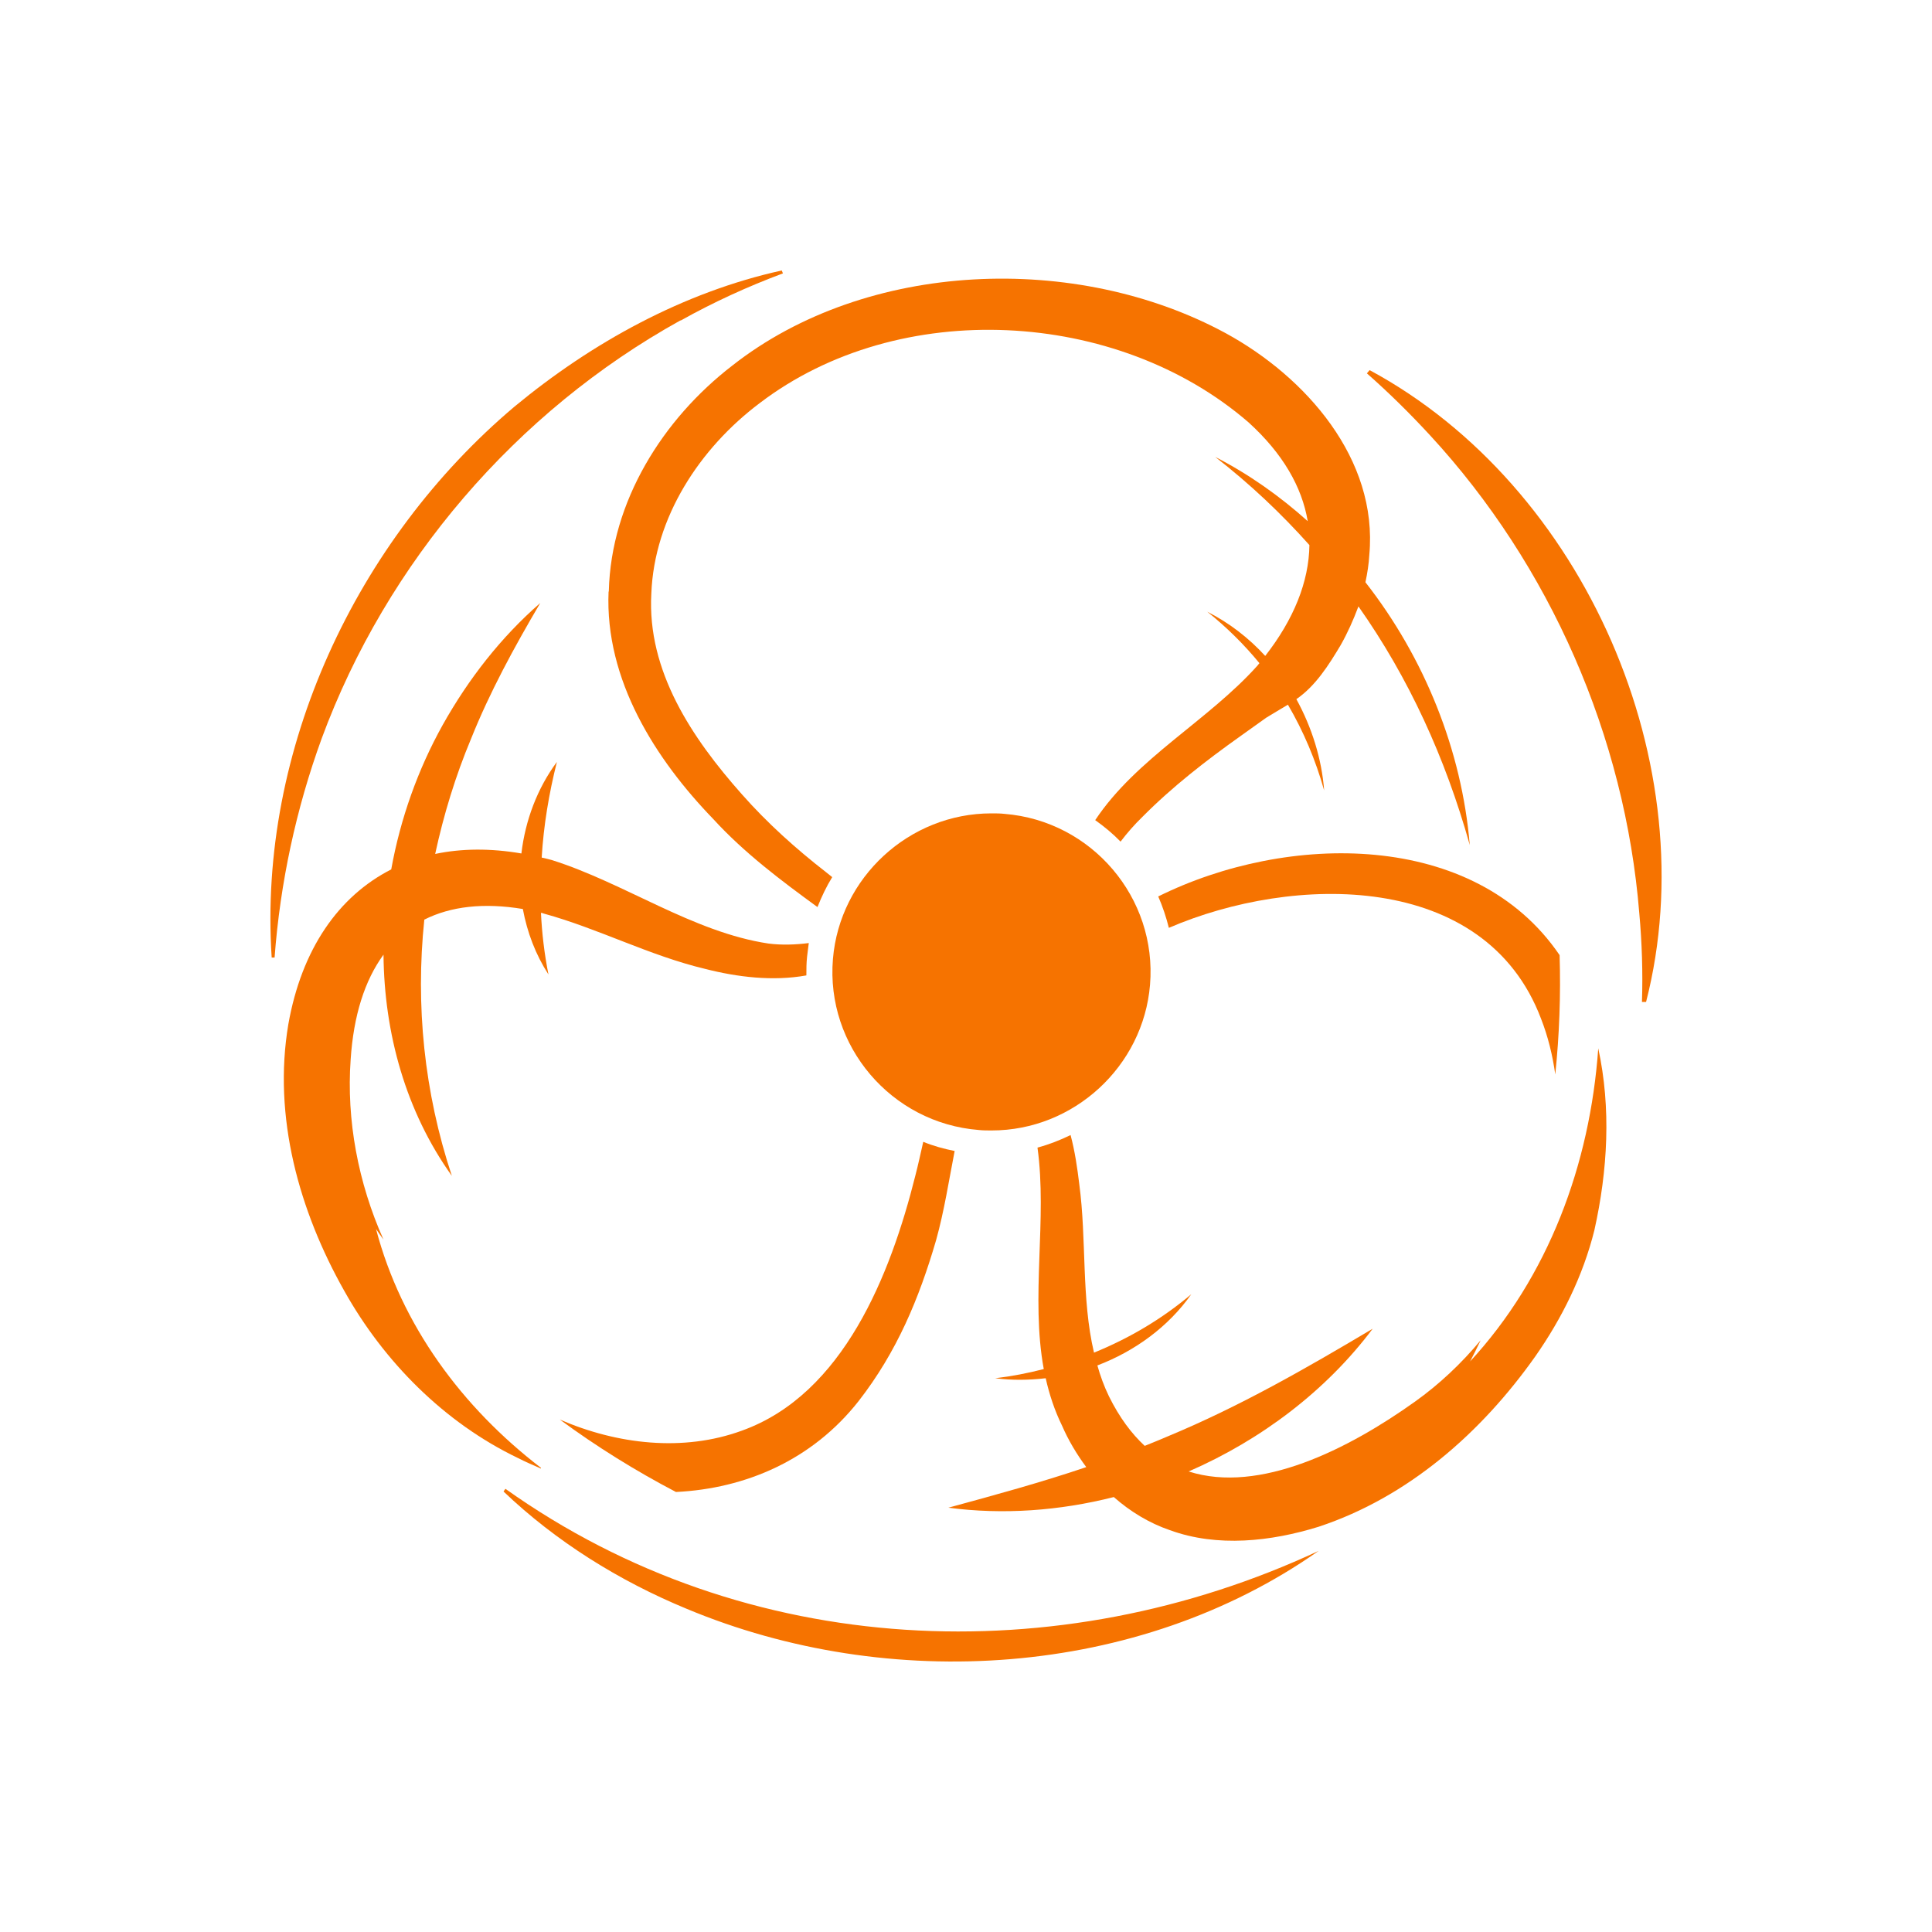
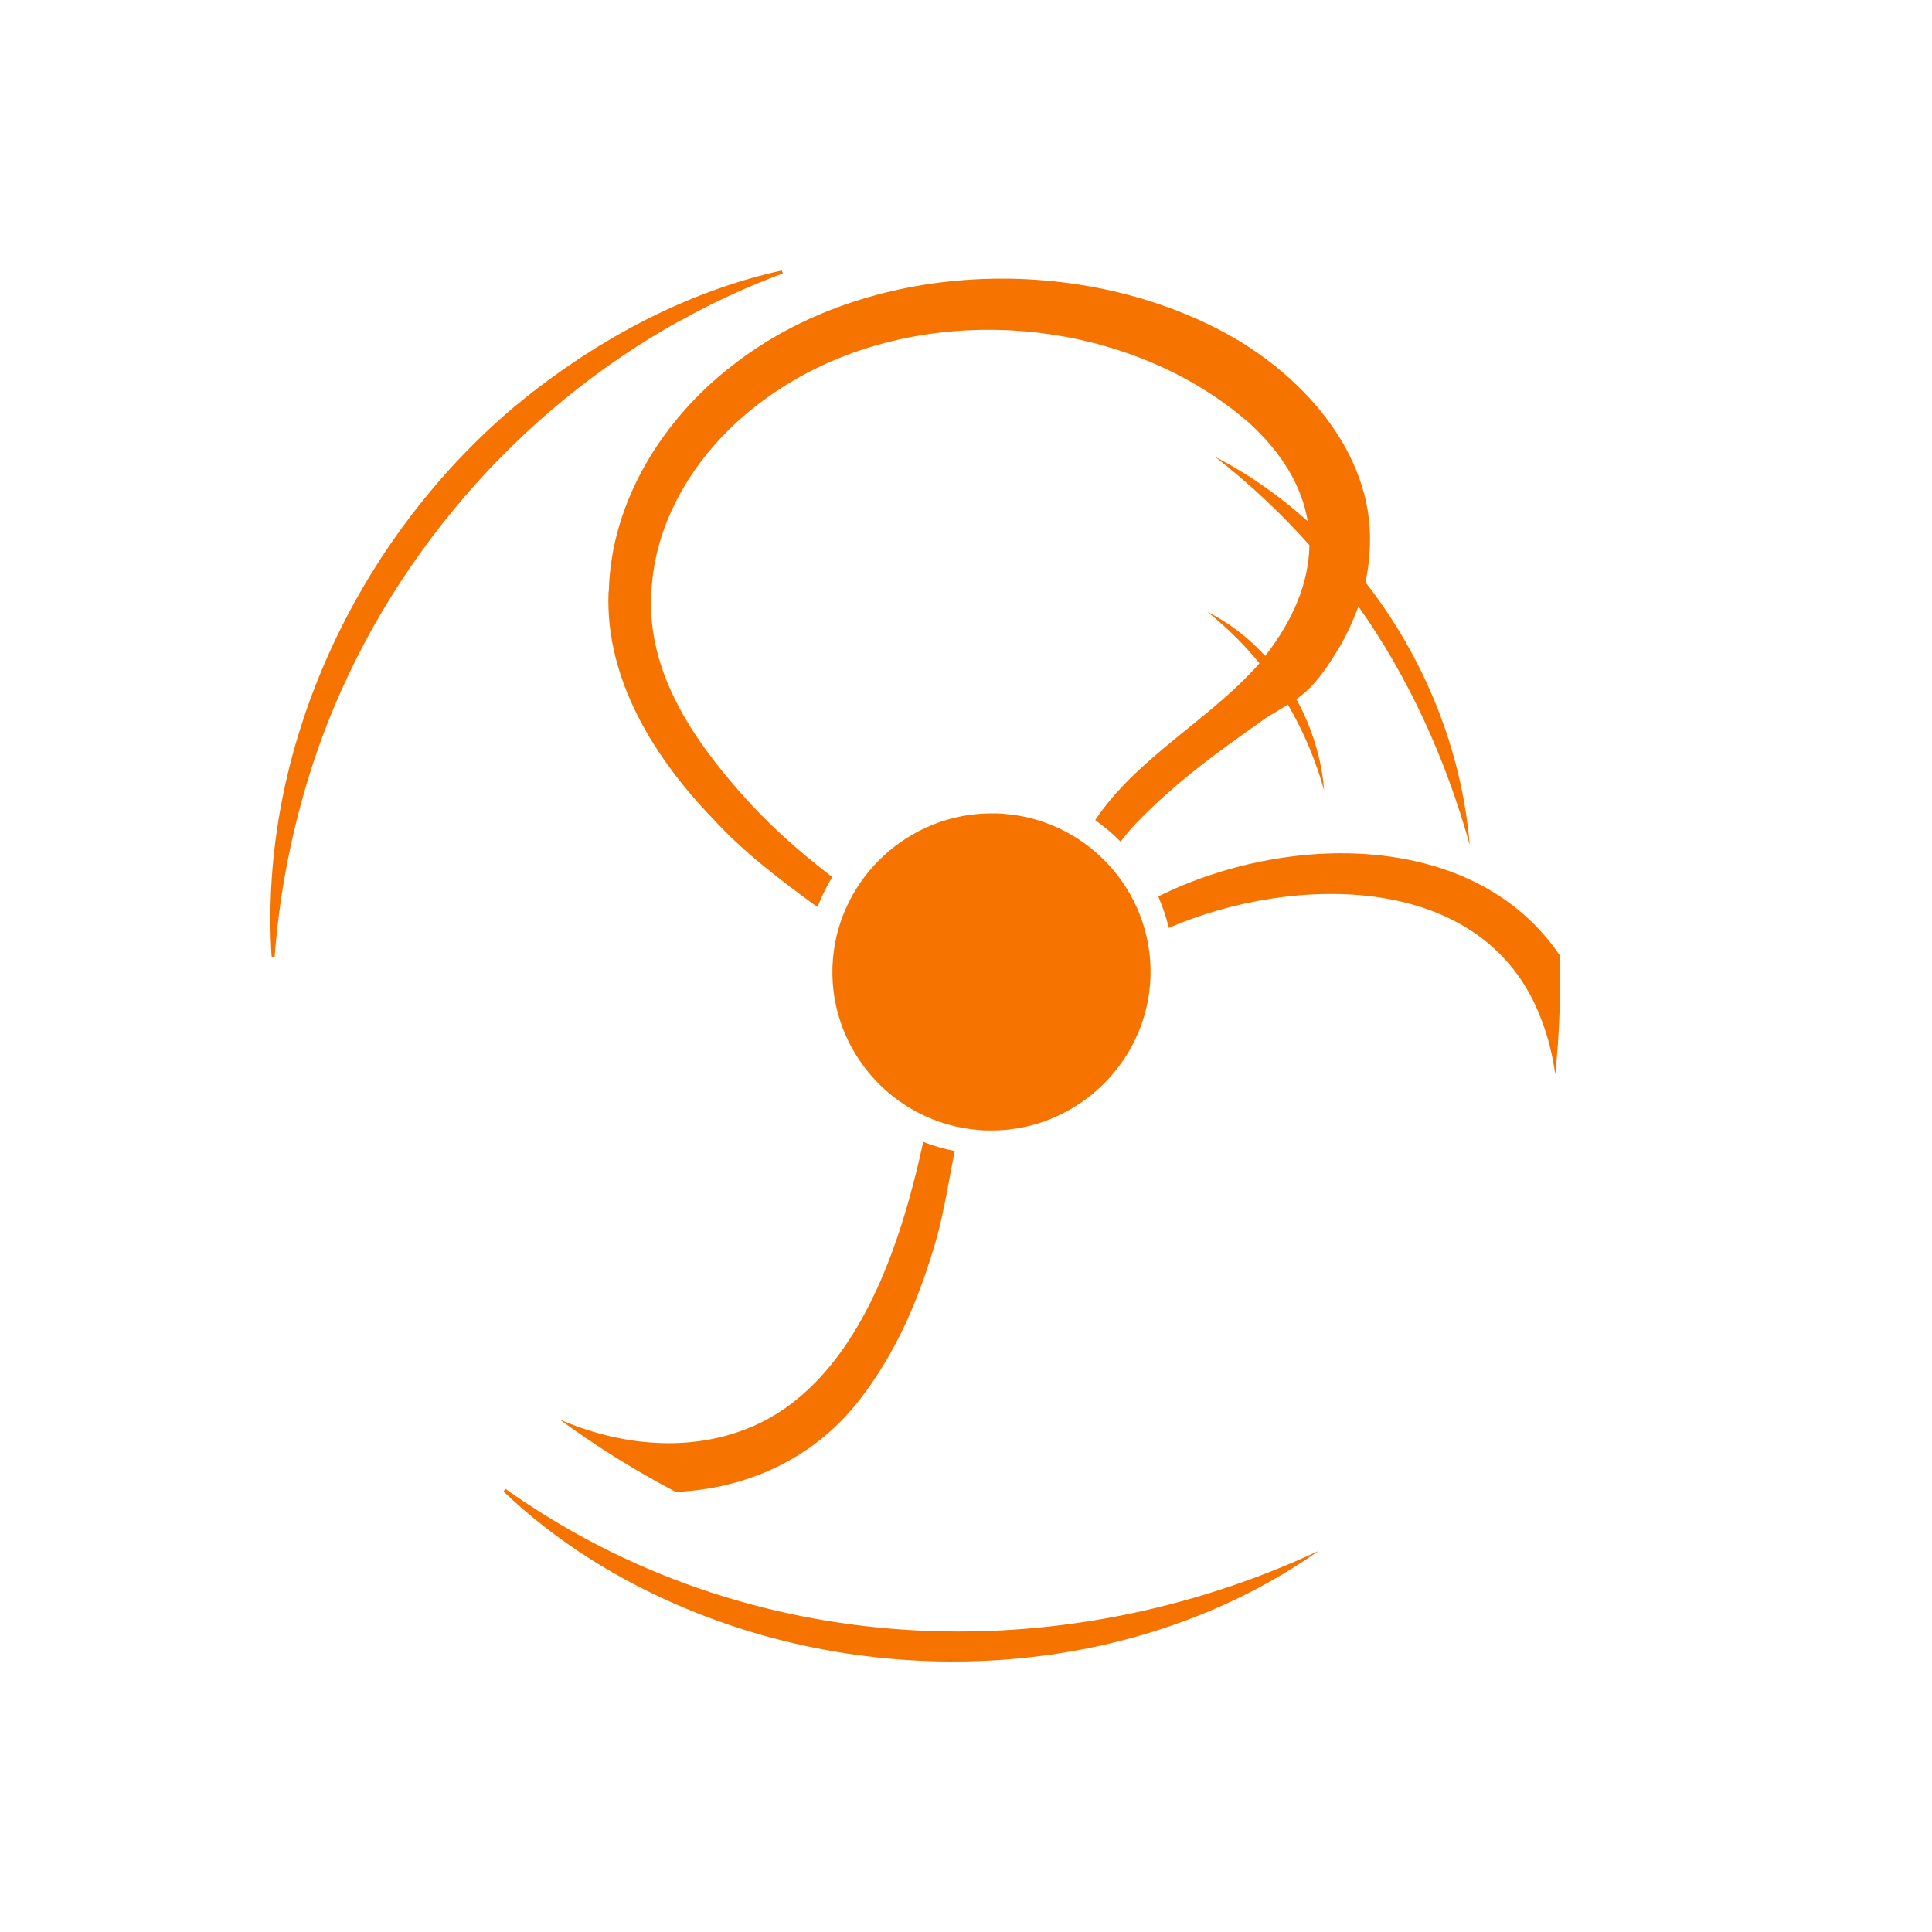
<svg xmlns="http://www.w3.org/2000/svg" viewBox="0 0 80 80" version="1.1" id="Layer_1">
  <defs>
    <style>
      .st0 {
        fill: #f67300;
      }
    </style>
  </defs>
  <path d="M28.19,13.27c1.36-.76,2.78-1.41,4.23-1.95l-.05-.12c-4.08.9-7.87,2.99-11.07,5.64-6.55,5.53-10.62,14.21-10.05,22.81h.12c.23-3.09.89-6.16,1.95-9.07,2.69-7.29,8.05-13.54,14.85-17.31h0Z" class="st0" />
-   <path d="M56.71,15.33l-.11.13c.92.81,1.79,1.67,2.62,2.57,4.97,5.39,8.07,12.47,8.66,19.79.11,1.22.15,2.44.11,3.67h.17c2.51-9.79-2.54-21.36-11.44-26.16Z" class="st0" />
  <path d="M20.92,61.66l-.07.1c2.17,2.07,4.78,3.7,7.59,4.86,8.36,3.49,18.68,2.86,26.16-2.4-10.76,5.02-23.67,4.54-33.67-2.57h0Z" class="st0" />
  <path d="M41.06,46.81c3.4,0,6.28-2.65,6.56-6.03.3-3.6-2.41-6.79-6.03-7.08-.18-.02-.36-.02-.54-.02-3.4,0-6.28,2.65-6.56,6.03-.3,3.6,2.41,6.79,6.03,7.08.18.02.36.02.54.02Z" class="st0" />
  <path d="M25.2,24.49c-.16,3.67,1.95,6.96,4.34,9.43,1.27,1.39,2.8,2.54,4.31,3.64.17-.43.37-.85.61-1.24-.08-.06-.17-.14-.25-.2-1.26-.98-2.44-2.04-3.49-3.23-2.06-2.32-3.93-5.1-3.75-8.31.12-3.15,2-6.02,4.49-7.89,5.77-4.4,14.8-3.91,20.24.8,1.42,1.29,2.21,2.67,2.45,4.09-1.16-1.04-2.43-1.94-3.83-2.66,1.44,1.12,2.73,2.34,3.9,3.65-.02,1.52-.65,3.08-1.83,4.59-.69-.75-1.49-1.37-2.4-1.83.8.64,1.52,1.35,2.16,2.13-.03.04-.06.07-.08.1-2.04,2.28-5.02,3.84-6.72,6.4.38.27.73.56,1.05.89.28-.37.58-.71.91-1.03,1.23-1.24,2.62-2.32,4.07-3.35l1.05-.75c.26-.16.6-.36.9-.54.65,1.11,1.15,2.3,1.5,3.55-.1-1.31-.51-2.61-1.15-3.78.79-.54,1.34-1.41,1.83-2.23.29-.51.53-1.05.74-1.61,2.08,2.95,3.6,6.27,4.61,9.88-.33-3.93-1.88-7.76-4.32-10.88.08-.38.14-.76.16-1.13.37-3.98-2.64-7.38-5.94-9.18-6.17-3.35-14.87-3.04-20.44,1.34-2.87,2.21-5.02,5.62-5.11,9.34v.02Z" class="st0" />
-   <path d="M22.4,60.78c-3.26-2.5-5.78-5.9-6.83-9.89.1.15.21.3.31.44-1.05-2.35-1.54-4.95-1.36-7.46.12-1.82.58-3.27,1.36-4.34.03,3.26.92,6.49,2.83,9.16-1.15-3.47-1.51-7.07-1.14-10.61,1.09-.55,2.46-.71,4.08-.44.18.97.53,1.89,1.06,2.71-.17-.86-.27-1.71-.31-2.55.05,0,.08.02.12.03,2.26.62,4.37,1.74,6.68,2.29,1.33.34,2.8.52,4.19.27,0-.26,0-.52.03-.78.02-.19.05-.38.07-.56-.56.07-1.12.09-1.67.02-3.13-.47-5.96-2.51-8.98-3.46-.14-.04-.28-.07-.41-.1.08-1.33.3-2.65.63-3.96-.81,1.09-1.31,2.42-1.47,3.79-1.28-.22-2.48-.21-3.57.02.35-1.62.84-3.23,1.49-4.78.77-1.92,1.77-3.76,2.86-5.61-1.62,1.41-2.97,3.14-4.04,5.05-1.02,1.83-1.75,3.87-2.13,5.98-2.18,1.11-3.71,3.3-4.26,6.41-.65,3.84.45,7.74,2.32,11.05,1.64,2.93,4.14,5.45,7.18,6.91.31.16.64.3.96.44h0Z" class="st0" />
  <path d="M47.96,37.12c.18.41.33.86.44,1.3,5.15-2.22,13.09-2.37,15.41,3.76.29.74.48,1.52.59,2.31.17-1.63.23-3.28.18-4.94-3.52-5.18-11.28-5.08-16.62-2.43Z" class="st0" />
-   <path d="M60.85,56.42c.16-.3.31-.61.46-.92-.8.96-1.71,1.82-2.72,2.54-2.76,1.97-6.44,3.83-9.37,2.89,3.01-1.31,5.7-3.35,7.62-5.91-2.79,1.66-5.51,3.22-8.47,4.45-.32.14-.65.27-.97.4-.55-.51-1.05-1.18-1.48-2.05-.2-.41-.36-.85-.48-1.28,1.55-.59,2.94-1.6,3.89-2.95-1.22,1.03-2.58,1.83-4.03,2.42-.53-2.25-.3-4.67-.61-6.98-.08-.66-.18-1.36-.36-2.03-.43.21-.89.39-1.37.52.41,2.96-.29,6.19.26,9.17-.66.17-1.33.3-2.01.38.69.09,1.39.08,2.09,0,.15.67.37,1.34.68,1.97.26.6.6,1.17,1,1.71-1.86.63-3.76,1.15-5.71,1.68,2.26.3,4.6.13,6.85-.44.68.6,1.47,1.08,2.32,1.37,1.97.72,4.19.47,6.16-.14,3.72-1.23,6.75-3.91,8.97-7.05,1.1-1.57,1.98-3.34,2.45-5.23.55-2.47.7-5.05.16-7.53-.34,4.8-2.06,9.46-5.33,12.99l-.02.02Z" class="st0" />
+   <path d="M60.85,56.42l-.02.02Z" class="st0" />
  <path d="M30.72,59.24c-2.43.89-5.17.57-7.54-.46,1.52,1.12,3.13,2.12,4.81,3,2.88-.14,5.64-1.32,7.56-3.76,1.59-2.04,2.51-4.26,3.21-6.66.34-1.22.53-2.47.77-3.7-.45-.09-.89-.21-1.3-.38-.11.48-.21.95-.33,1.41-1.02,4.07-2.97,9.04-7.18,10.55h0Z" class="st0" />
</svg>